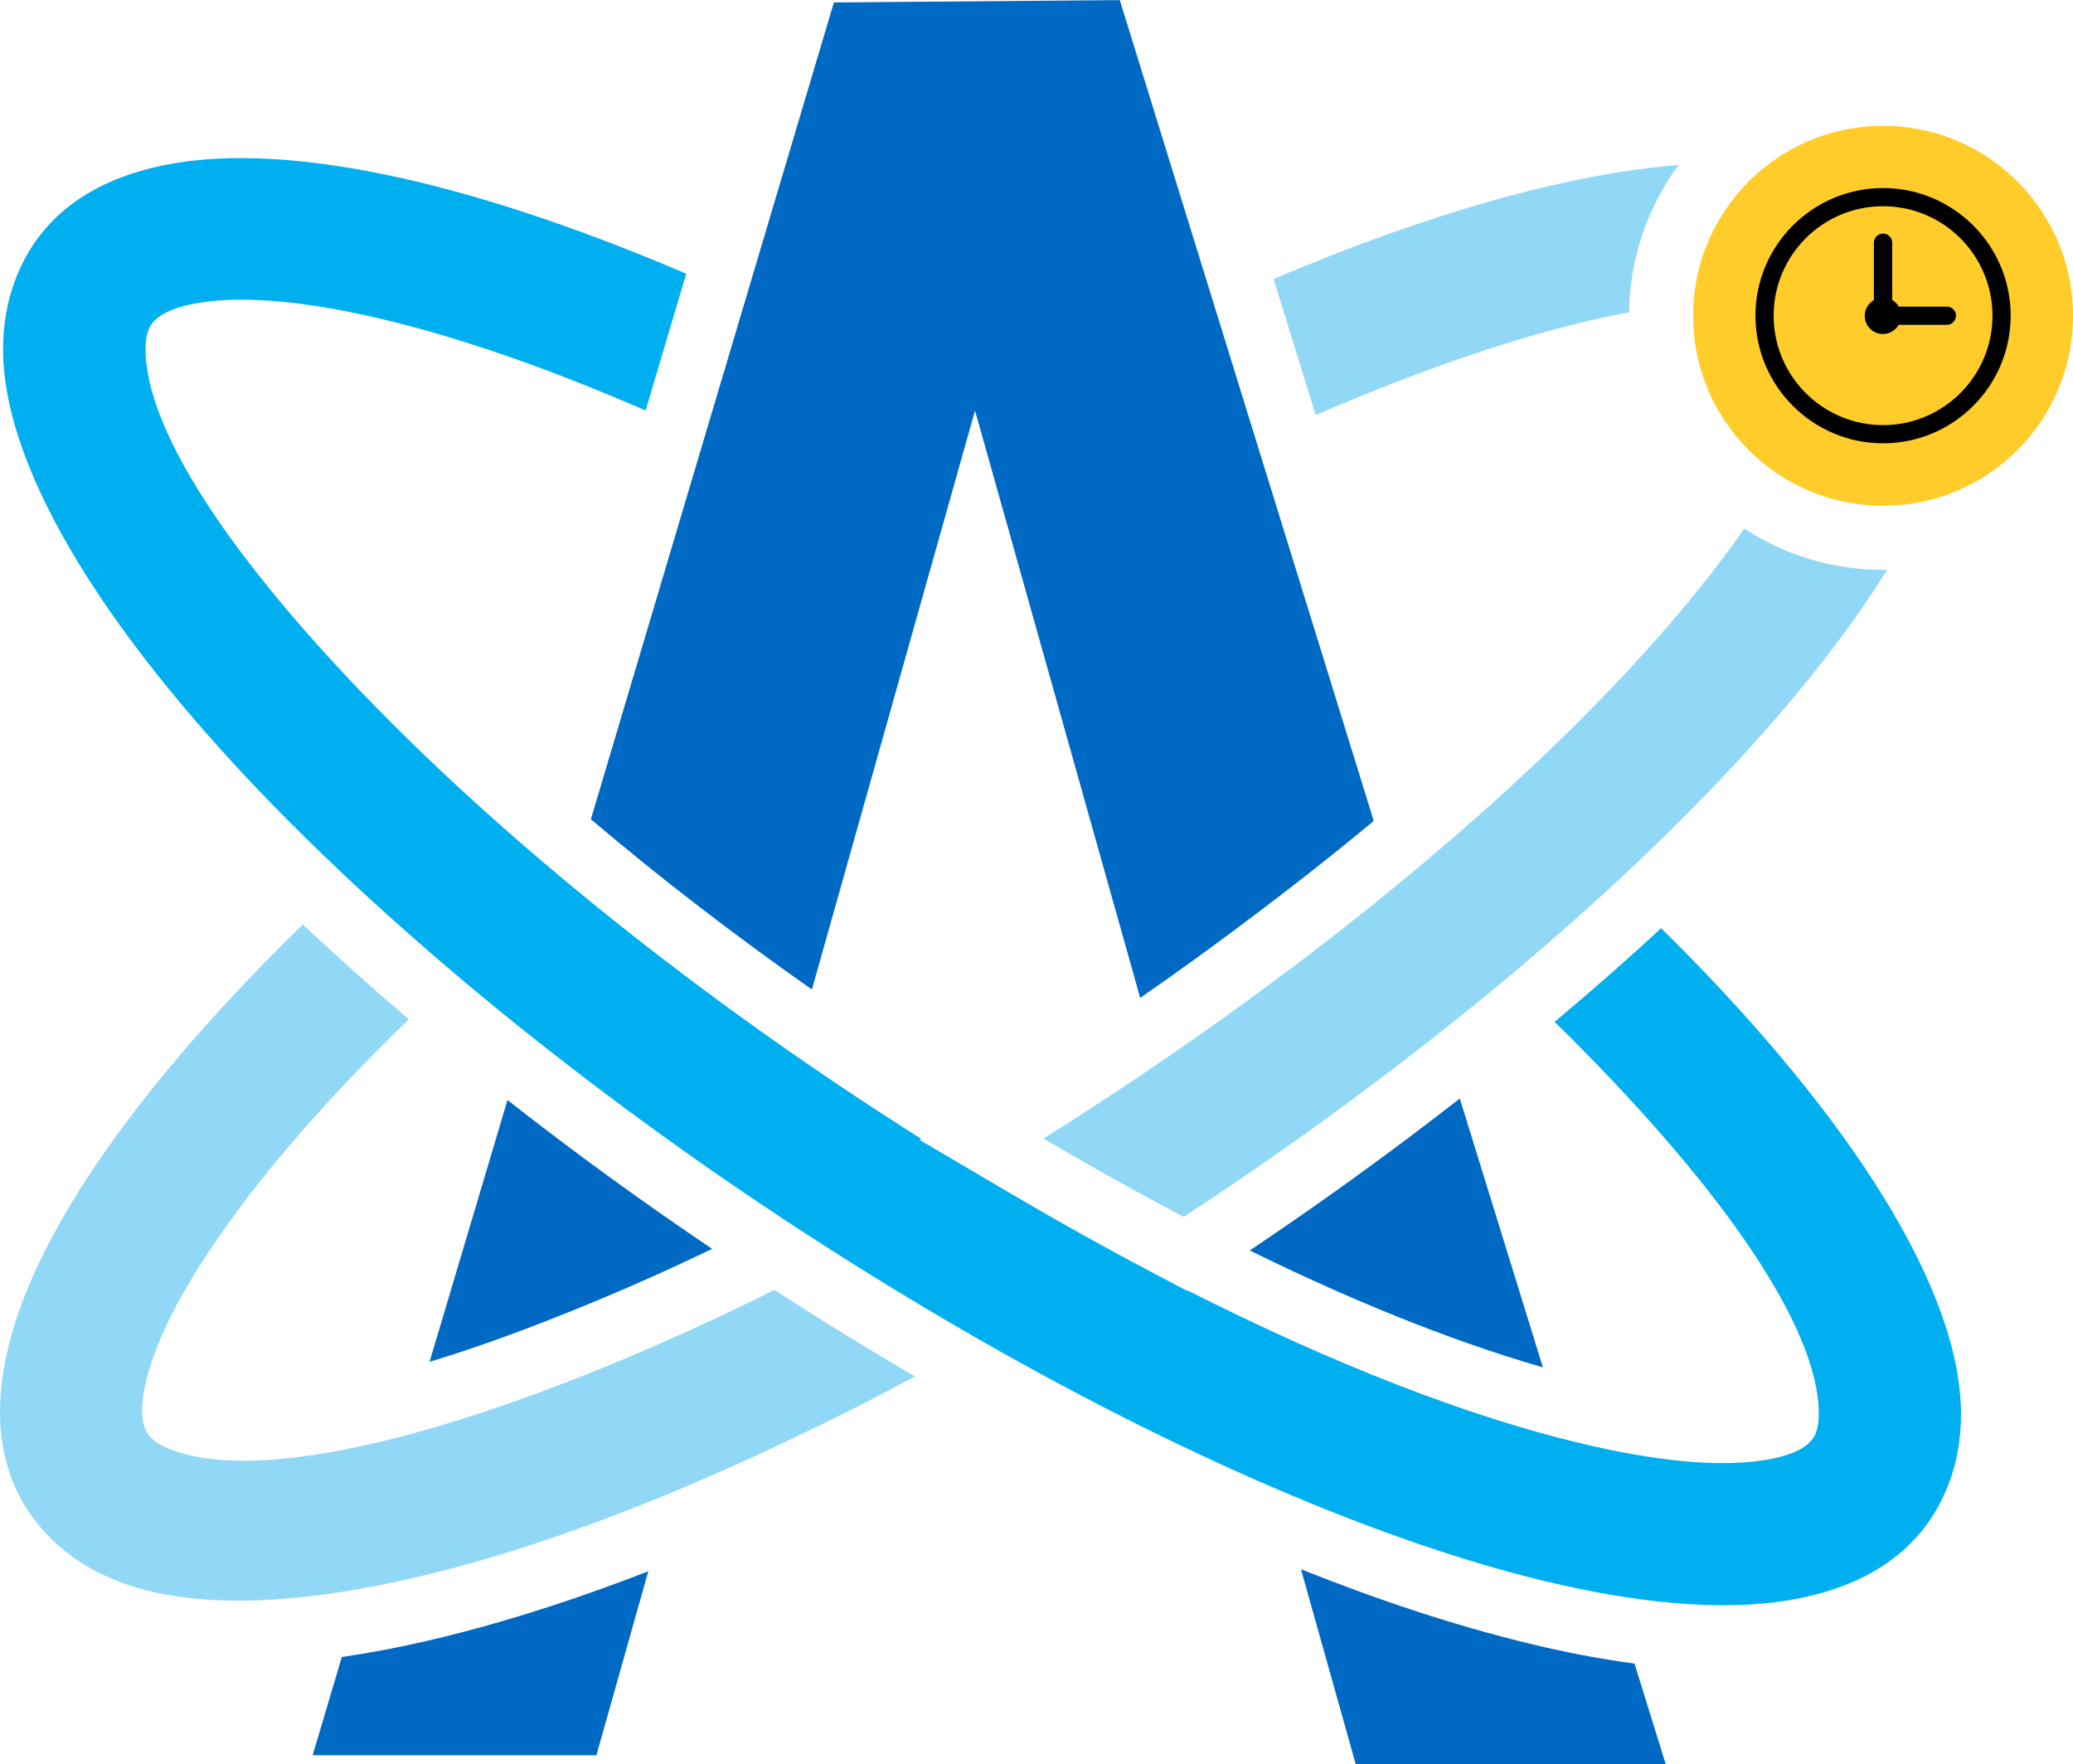
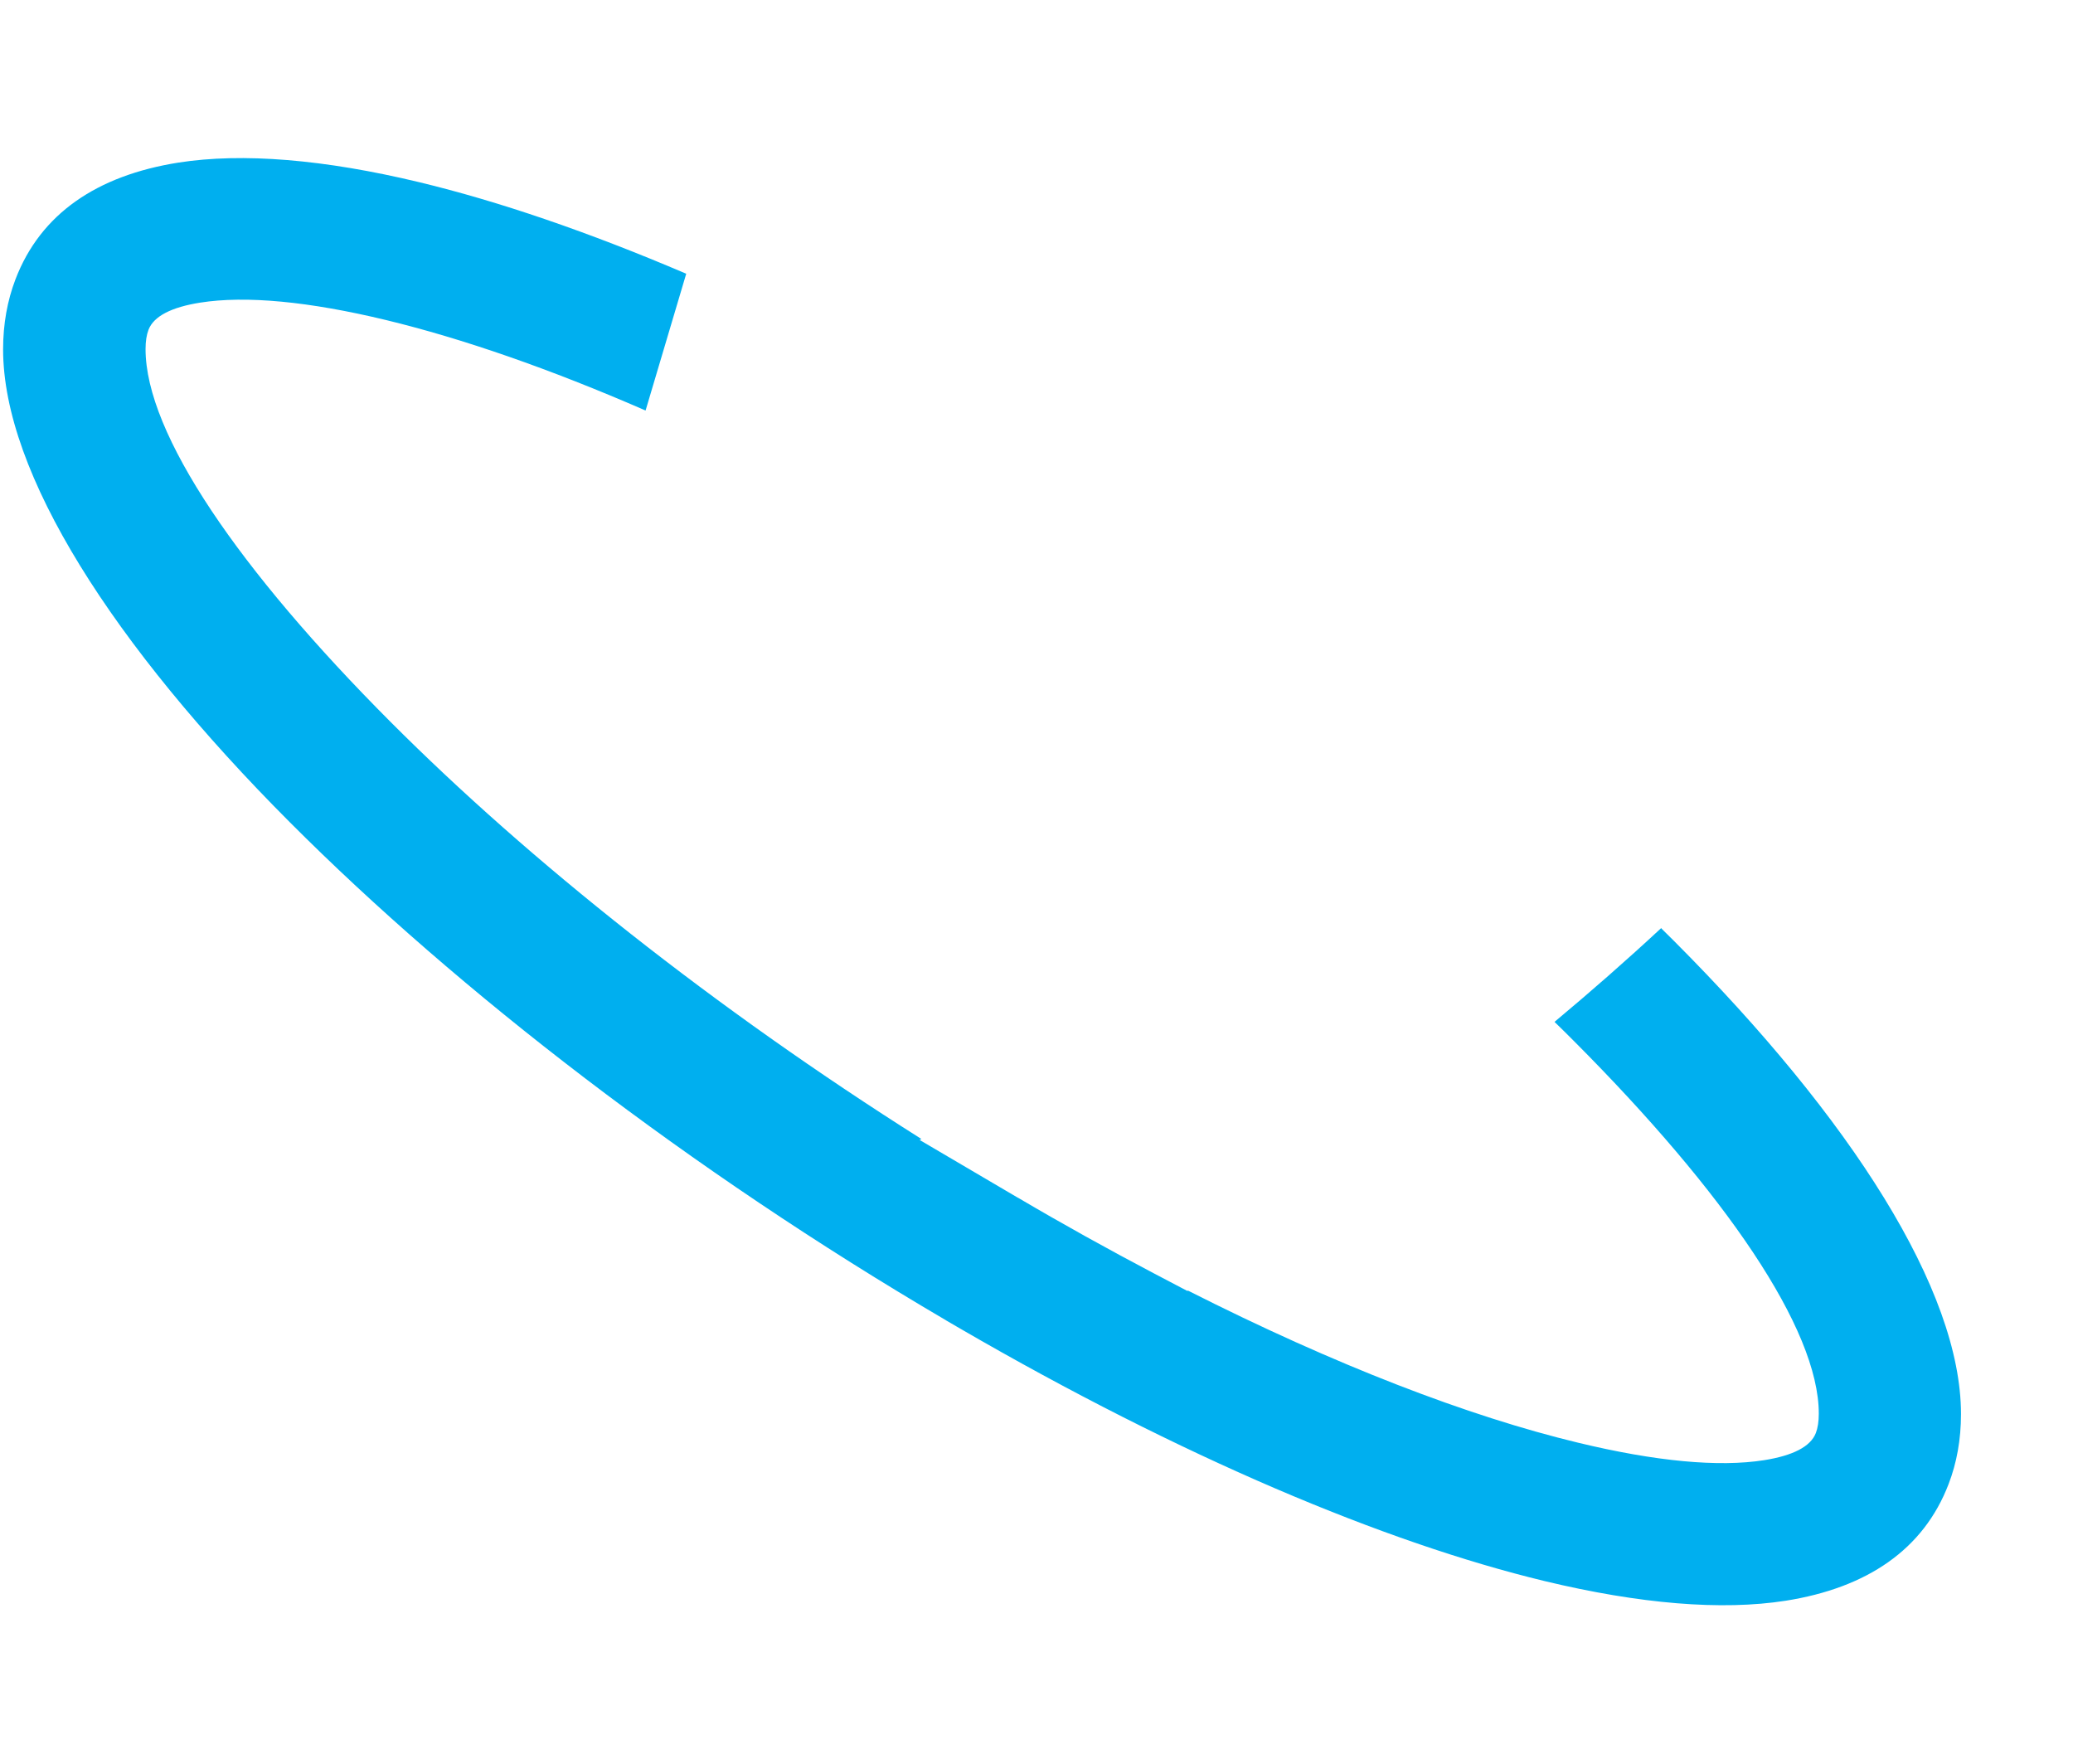
<svg xmlns="http://www.w3.org/2000/svg" xml:space="preserve" width="0.885in" height="0.753in" version="1.1" style="shape-rendering:geometricPrecision; text-rendering:geometricPrecision; image-rendering:optimizeQuality; fill-rule:evenodd; clip-rule:evenodd" viewBox="0 0 160.65 136.65">
  <defs>
    <style type="text/css">
   
    .fil4 {fill:black}
    .fil0 {fill:#0069C4}
    .fil3 {fill:#FFCC29}
    .fil1 {fill:#00AFEF;fill-rule:nonzero}
    .fil2 {fill:#91D8F7;fill-rule:nonzero}
   
  </style>
  </defs>
  <g id="Layer_x0020_1">
    <g id="_2158329010064">
-       <path class="fil0" d="M64.62 0.18l-18.83 63.28c5.47,4.64 11.23,9.05 17.13,13.19l12.64 -44.86 12.8 45.51c2.88,-1.99 5.69,-4.03 8.43,-6.09 3.17,-2.38 6.43,-4.93 9.67,-7.62l-19.68 -63.6 -22.17 0.18zm32.23 96.69c7.4,3.64 15.15,6.87 22.72,9.06l-6.44 -20.83c-1.26,0.98 -2.51,1.93 -3.75,2.87 -4.04,3.04 -8.23,6.02 -12.53,8.9zm-57.52 -11.66l-6.04 20.29c4.04,-1.22 8.04,-2.73 11.84,-4.28 3.36,-1.37 6.72,-2.87 10.06,-4.47 -5.4,-3.64 -10.72,-7.5 -15.87,-11.54zm-12.84 43.16l-2.26 7.61 21.99 0 4.02 -14.25c-6.77,2.62 -15.36,5.43 -23.74,6.64zm74.33 -6.8l4.24 15.09 24.02 0 -2.41 -7.78c-2.78,-0.37 -5.53,-0.91 -8.12,-1.54 -5.87,-1.42 -11.83,-3.41 -17.73,-5.77z" />
      <path class="fil1" d="M128.75 71.92c0.34,0.33 0.67,0.66 1,0.99 13.73,13.76 22.22,27.06 22.22,36.64 0,1.97 -0.33,3.78 -0.96,5.42 -1.94,5.07 -6.31,8.04 -12.62,9.04 -4.97,0.78 -11.32,0.25 -18.68,-1.52 -12.4,-2.99 -28.17,-9.63 -45.29,-19.56l-1.1 -0.64 -0.01 -0.01 -0 -0c-19.84,-11.63 -37.82,-25.53 -50.85,-38.59 -13.73,-13.76 -22.22,-27.06 -22.22,-36.64 0,-1.97 0.33,-3.78 0.96,-5.43 1.94,-5.07 6.31,-8.04 12.62,-9.04 4.97,-0.78 11.32,-0.25 18.68,1.52 6.15,1.48 13.12,3.86 20.68,7.09l-3.15 10.6c-7.41,-3.23 -14.2,-5.58 -20.11,-7.01 -5.97,-1.44 -10.87,-1.91 -14.41,-1.35 -2.2,0.35 -3.59,1.04 -4,2.1 -0.15,0.39 -0.23,0.89 -0.23,1.5 0,6.57 7.26,17.13 18.99,28.89 10.77,10.79 25.12,22.2 41.13,32.31l-0.13 0.08 7.62 4.48 0.01 0c3.46,2.04 6.98,3.99 10.53,5.86l2.59 1.36 0.04 -0.03c11.4,5.77 21.73,9.74 30.25,11.79 5.97,1.44 10.87,1.91 14.41,1.35 2.2,-0.35 3.59,-1.04 4,-2.1 0.15,-0.39 0.23,-0.89 0.23,-1.5 0,-6.57 -7.26,-17.13 -18.99,-28.89 -0.49,-0.49 -0.98,-0.98 -1.49,-1.47 2.8,-2.34 5.58,-4.77 8.28,-7.28z" />
-       <path class="fil2" d="M106.39 83.99c-4.81,3.61 -9.72,7.05 -14.65,10.28 -3.58,-1.88 -7.05,-3.82 -10.33,-5.75l-0.55 -0.32c6.35,-3.97 12.72,-8.33 18.94,-13 15.37,-11.54 27.15,-23.01 34.27,-32.72 0.38,-0.52 0.75,-1.03 1.1,-1.54 3.09,2.02 6.79,3.2 10.77,3.2l0.3 -0c-0.98,1.58 -2.08,3.2 -3.29,4.85 -7.7,10.5 -20.28,22.78 -36.56,35zm19.85 -59.81c-5.93,1.09 -13.1,3.35 -21.03,6.59 -1.07,0.44 -2.16,0.9 -3.25,1.37l-3.26 -10.54c0.8,-0.34 1.59,-0.67 2.38,-0.99 10.88,-4.45 20.86,-7.19 29.01,-7.85 -2.37,3.2 -3.78,7.15 -3.84,11.43zm-55.33 82.46c-6.81,3.64 -13.47,6.78 -19.76,9.36 -17.99,7.35 -33.53,10.05 -42.36,6.36 -1.83,-0.76 -3.37,-1.76 -4.65,-2.98 -3.93,-3.75 -4.99,-8.92 -3.48,-15.09 1.2,-4.91 4.14,-10.57 8.62,-16.67 3.67,-5 8.44,-10.4 14.19,-16.01 2.65,2.5 5.4,4.95 8.21,7.35 -5.52,5.34 -10.07,10.46 -13.52,15.17 -3.64,4.96 -5.96,9.29 -6.81,12.75 -0.54,2.19 -0.44,3.76 0.38,4.54 0.3,0.29 0.73,0.55 1.29,0.78 6.07,2.54 18.62,-0.07 34,-6.36 4.18,-1.71 8.53,-3.68 12.99,-5.91 3.59,2.32 7.2,4.54 10.82,6.66l0.1 0.06z" />
-       <path class="fil3" d="M145.93 9.73c8.13,0 14.72,6.59 14.72,14.72 0,8.13 -6.59,14.72 -14.72,14.72 -8.13,0 -14.72,-6.59 -14.72,-14.72 0,-8.13 6.59,-14.72 14.72,-14.72z" />
-       <path class="fil4" d="M145.93 14.55c-5.45,0 -9.89,4.44 -9.89,9.89 0,5.45 4.44,9.89 9.89,9.89 5.45,0 9.89,-4.44 9.89,-9.89 0,-5.45 -4.44,-9.89 -9.89,-9.89zm0 18.37c-4.68,0 -8.48,-3.8 -8.48,-8.48 0,-4.68 3.8,-8.48 8.48,-8.48 4.68,0 8.48,3.8 8.48,8.48 0,4.68 -3.8,8.48 -8.48,8.48zm5.65 -8.48c0,0.39 -0.32,0.71 -0.71,0.71l-3.73 0c-0.25,0.42 -0.7,0.71 -1.22,0.71 -0.78,0 -1.41,-0.63 -1.41,-1.41 0,-0.52 0.29,-0.97 0.71,-1.22l0 -4.44c0,-0.39 0.32,-0.71 0.71,-0.71 0.39,0 0.71,0.32 0.71,0.71l0 4.44c0.21,0.12 0.39,0.3 0.51,0.51l3.73 0c0.39,0 0.71,0.32 0.71,0.71z" />
    </g>
  </g>
</svg>